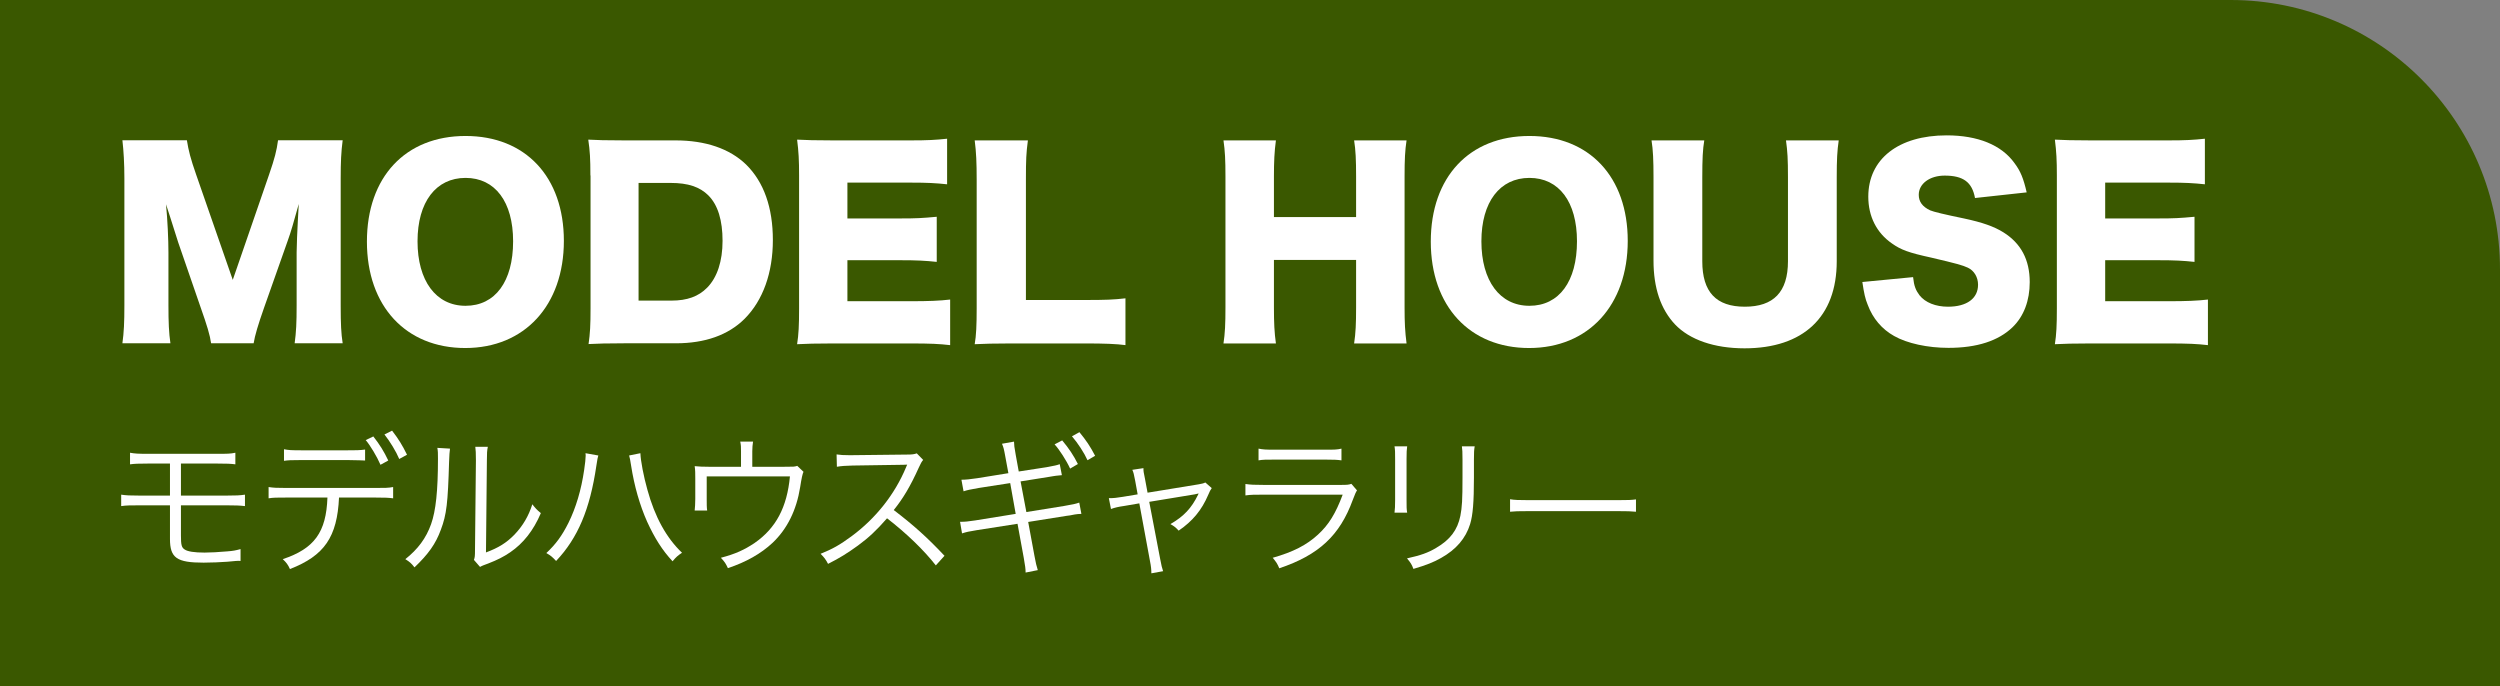
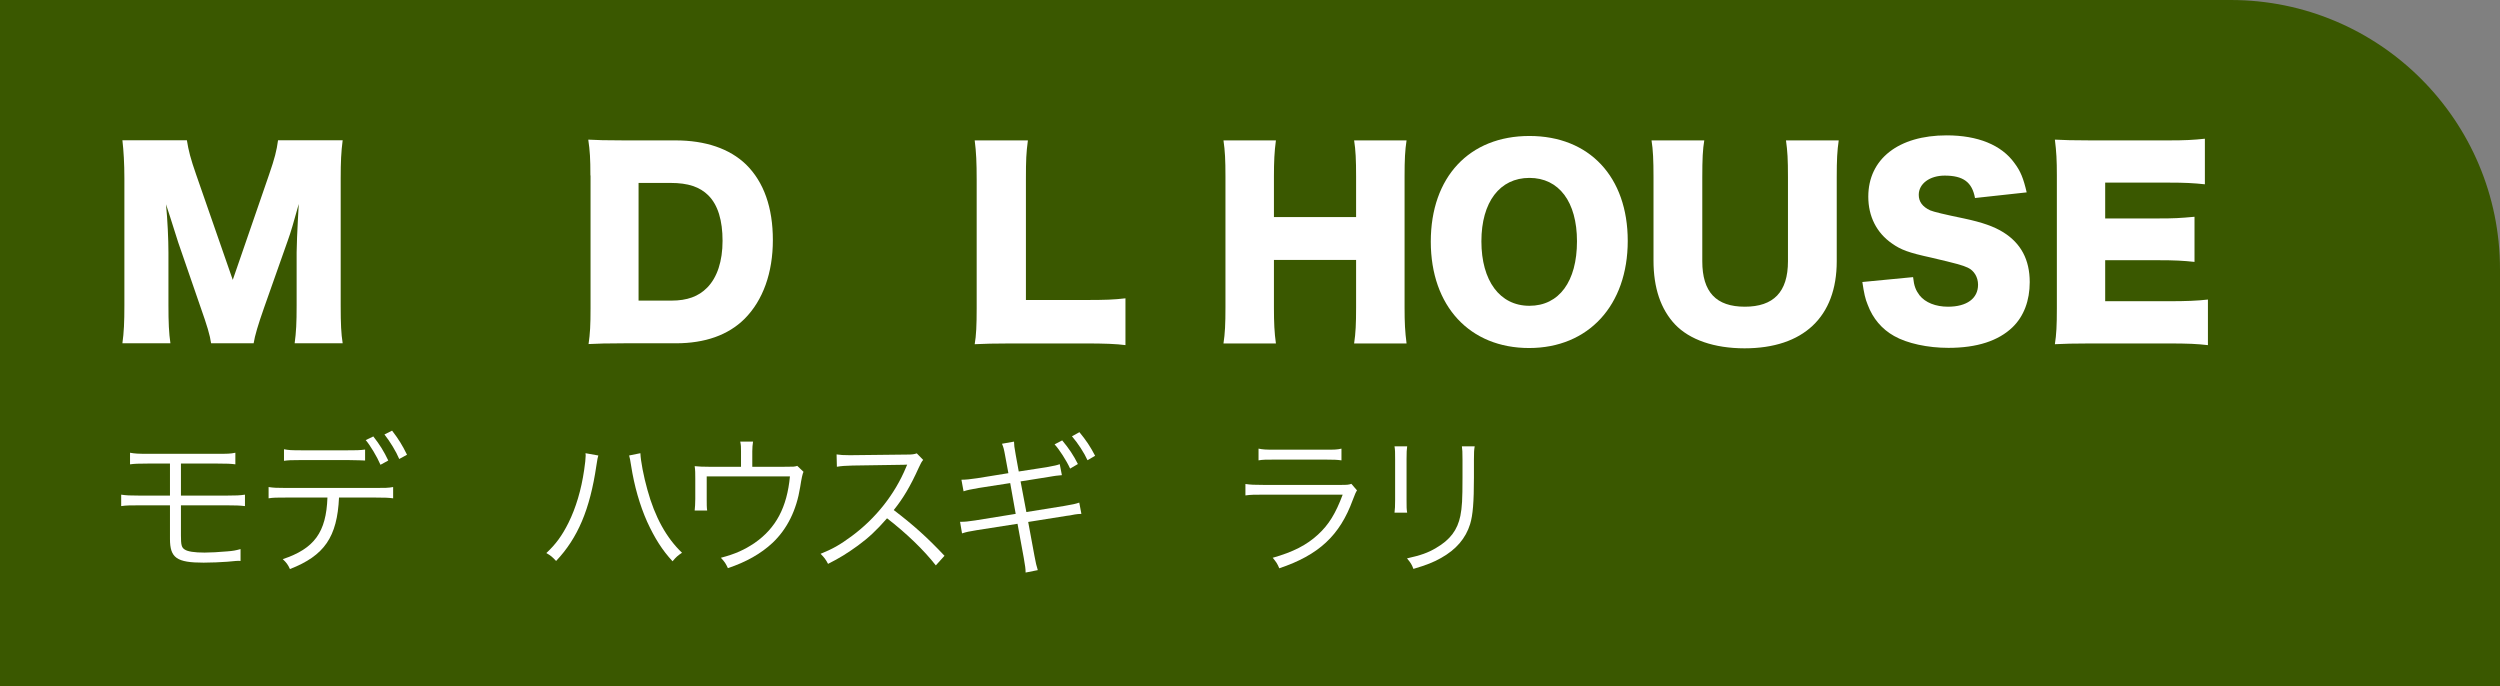
<svg xmlns="http://www.w3.org/2000/svg" id="_レイヤー_2" width="164" height="45" viewBox="0 0 164 45">
  <rect x="0" y="0" width="164" height="45" fill="#808080" stroke="none" />
  <defs>
    <style>.cls-1{fill:#3a5800;}.cls-1,.cls-2{stroke-width:0px;}.cls-2{fill:#fff;}</style>
  </defs>
  <g id="_レイヤー_1-2">
    <path class="cls-1" d="M.5,44.5V.5h145.83c9.47,0,17.17,7.7,17.17,17.17v26.83H.5Z" />
    <path class="cls-1" d="M146.33,1c9.19,0,16.67,7.48,16.67,16.67v26.33H1V1h145.33M146.33,0H0v45h164v-27.33c0-9.76-7.91-17.67-17.67-17.67h0Z" />
    <path class="cls-2" d="M13.85,22.53c-.08-.56-.26-1.15-.69-2.37l-1.47-4.26c-.02-.08-.5-1.57-.54-1.7q-.18-.58-.26-.8c.1,1.01.16,2.32.16,3.17v3.47c0,1.1.03,1.81.13,2.48h-3.15c.1-.72.13-1.39.13-2.48v-8.34c0-.96-.05-1.81-.13-2.5h4.23c.11.69.24,1.2.61,2.26l2.4,6.9,2.38-6.9c.37-1.07.5-1.58.59-2.26h4.24c-.1.77-.13,1.42-.13,2.5v8.34c0,1.22.03,1.84.13,2.48h-3.15c.1-.74.13-1.34.13-2.48v-3.49c0-.38.05-1.58.08-2.08q.05-.85.06-1.09c-.35,1.25-.51,1.82-.72,2.4l-1.55,4.39c-.4,1.14-.61,1.84-.69,2.35h-2.79Z" />
-     <path class="cls-2" d="M36.99,15.8c0,4.23-2.58,7.03-6.47,7.03s-6.45-2.74-6.45-6.98,2.53-6.93,6.47-6.93,6.45,2.69,6.45,6.88ZM33.66,15.83c0-2.59-1.18-4.16-3.12-4.16s-3.15,1.58-3.15,4.16,1.2,4.23,3.15,4.23,3.12-1.6,3.12-4.23Z" />
    <path class="cls-2" d="M38.73,11.51c0-1.09-.03-1.62-.14-2.35.64.03,1.04.05,2.37.05h3.35c1.97,0,3.55.54,4.63,1.58,1.17,1.15,1.76,2.83,1.76,4.96s-.64,3.95-1.86,5.17c-1.07,1.06-2.59,1.6-4.5,1.6h-3.38c-1.23,0-1.68.02-2.35.05.1-.7.13-1.23.13-2.34v-8.72ZM44.04,19.72c1.04,0,1.78-.27,2.35-.85.66-.67,1.01-1.74,1.01-3.07s-.3-2.35-.93-2.98c-.56-.56-1.33-.82-2.48-.82h-2.1v7.72h2.14Z" />
-     <path class="cls-2" d="M62.32,22.64c-.69-.08-1.26-.11-2.64-.11h-5.04c-1.22,0-1.67.02-2.35.05.1-.64.13-1.23.13-2.34v-8.74c0-.99-.03-1.55-.13-2.34.66.03,1.1.05,2.35.05h5.11c1.09,0,1.63-.03,2.38-.11v2.99c-.74-.08-1.31-.11-2.38-.11h-4.16v2.35h3.46c1.06,0,1.44-.02,2.4-.11v2.96c-.75-.08-1.3-.11-2.4-.11h-3.46v2.69h4.13c1.22,0,1.92-.03,2.61-.11v2.99Z" />
    <path class="cls-2" d="M66.31,22.53c-1.1,0-1.76.02-2.37.05.1-.56.13-1.26.13-2.34v-8.45c0-1.12-.03-1.81-.13-2.58h3.49c-.11.83-.13,1.28-.13,2.53v7.94h3.87c1.36,0,1.9-.02,2.66-.11v3.07c-.59-.08-1.38-.11-2.66-.11h-4.87Z" />
    <path class="cls-2" d="M92.27,9.21c-.1.66-.13,1.25-.13,2.37v8.58c0,1.04.03,1.58.13,2.37h-3.44c.1-.67.13-1.26.13-2.37v-3.11h-5.39v3.11c0,1.04.03,1.65.13,2.37h-3.44c.1-.66.13-1.25.13-2.37v-8.58c0-1.1-.03-1.68-.13-2.37h3.44c-.1.75-.13,1.38-.13,2.37v2.66h5.39v-2.66c0-1.1-.03-1.74-.13-2.37h3.44Z" />
    <path class="cls-2" d="M106.78,15.8c0,4.23-2.58,7.03-6.47,7.03s-6.45-2.74-6.45-6.98,2.53-6.93,6.47-6.93,6.45,2.69,6.45,6.88ZM103.45,15.83c0-2.59-1.18-4.16-3.12-4.16s-3.15,1.58-3.15,4.16,1.2,4.23,3.15,4.23,3.12-1.6,3.12-4.23Z" />
    <path class="cls-2" d="M120.62,9.21c-.1.69-.13,1.26-.13,2.42v5.51c0,3.65-2.19,5.71-6.05,5.71-1.98,0-3.6-.56-4.56-1.57-.93-.99-1.41-2.38-1.41-4.18v-5.47c0-1.1-.03-1.81-.13-2.42h3.46c-.1.59-.13,1.23-.13,2.42v5.51c0,2.02.91,2.98,2.79,2.98s2.83-.96,2.83-2.98v-5.51c0-1.2-.03-1.7-.13-2.42h3.46Z" />
    <path class="cls-2" d="M125.5,18.19c.06.58.18.86.42,1.18.38.48,1.06.75,1.87.75,1.23,0,1.97-.54,1.97-1.44,0-.5-.26-.93-.67-1.12-.34-.16-.74-.27-2.4-.66-1.47-.32-1.99-.51-2.58-.93-1.01-.7-1.55-1.78-1.55-3.07,0-2.47,1.98-4.02,5.14-4.02,2.03,0,3.59.62,4.45,1.82.4.53.59,1.01.8,1.92l-3.39.37c-.19-1.04-.77-1.47-1.99-1.47-.98,0-1.7.53-1.7,1.26,0,.45.24.78.75,1.02q.32.14,2.21.53c1.22.26,1.98.53,2.59.91,1.15.72,1.73,1.79,1.73,3.27,0,1.2-.38,2.23-1.12,2.95-.93.9-2.34,1.36-4.21,1.36-1.36,0-2.71-.29-3.57-.78-.8-.45-1.39-1.14-1.73-2.05-.16-.38-.24-.75-.35-1.49l3.33-.32Z" />
    <path class="cls-2" d="M144.83,22.64c-.69-.08-1.26-.11-2.64-.11h-5.04c-1.22,0-1.67.02-2.35.05.1-.64.13-1.23.13-2.34v-8.74c0-.99-.03-1.55-.13-2.34.66.03,1.1.05,2.35.05h5.11c1.09,0,1.63-.03,2.38-.11v2.99c-.74-.08-1.31-.11-2.38-.11h-4.16v2.35h3.46c1.06,0,1.44-.02,2.4-.11v2.96c-.75-.08-1.3-.11-2.4-.11h-3.46v2.69h4.13c1.22,0,1.92-.03,2.61-.11v2.99Z" />
    <path class="cls-2" d="M9.1,33.15c-.53,0-.81,0-1.15.05v-.75c.35.05.56.06,1.16.06h2.04v-2.1h-1.48c-.58,0-.84.01-1.14.05v-.76c.33.06.53.07,1.15.07h4.6c.63,0,.83,0,1.16-.07v.76c-.3-.04-.56-.05-1.15-.05h-2.42v2.1h3.04c.59,0,.81-.01,1.16-.06v.75c-.34-.04-.62-.05-1.15-.05h-3.05v1.97c0,.63.04.8.25.93.19.13.63.2,1.3.2.38,0,.93-.03,1.49-.08.39-.03.54-.06.87-.15v.78s-.09-.01-.12-.01c-.1,0-.12,0-.75.06-.37.03-1.09.06-1.55.06-1.77,0-2.21-.31-2.21-1.56v-2.2h-2.05Z" />
    <path class="cls-2" d="M22.24,32.64c-.12,2.59-.96,3.81-3.22,4.69-.13-.29-.23-.42-.47-.65,2.07-.69,2.85-1.76,2.93-4.04h-2.71c-.63,0-.84,0-1.15.05v-.74c.33.05.53.06,1.16.06h5.85c.64,0,.83,0,1.16-.06v.74c-.31-.04-.52-.05-1.15-.05h-2.4ZM18.63,29.47c.3.06.5.07,1.15.07h3.02c.54,0,.8,0,1.15-.05v.72c-.13-.01-.51-.02-1.14-.03h-3.04c-.69,0-.86.01-1.14.05v-.76ZM24.49,28.63c.43.55.7.99.98,1.58l-.51.28c-.23-.54-.69-1.3-.97-1.62l.5-.24ZM25.72,28.25c.43.56.67.95.98,1.58l-.51.28c-.2-.48-.6-1.14-.97-1.61l.5-.25Z" />
-     <path class="cls-2" d="M29.52,29.43q-.04.25-.06.86c-.08,2.71-.16,3.45-.54,4.46-.34.93-.82,1.6-1.73,2.47-.2-.26-.3-.35-.6-.54.82-.65,1.36-1.37,1.69-2.3.31-.87.45-2.18.45-4.29,0-.36,0-.48-.04-.71l.83.05ZM32,29.32c-.05.24-.06.42-.06.88l-.06,6.04c.83-.31,1.34-.63,1.86-1.16.55-.57.94-1.23,1.18-2,.21.27.29.36.56.58-.49,1.15-1.15,1.98-2.01,2.57-.44.3-.84.5-1.43.73q-.18.07-.32.12c-.12.05-.14.06-.23.11l-.4-.46c.06-.17.07-.25.07-.68l.06-5.85q0-.65-.04-.89h.82Z" />
    <path class="cls-2" d="M39.25,29.88c-.04.13-.06.21-.13.68-.42,2.85-1.21,4.73-2.64,6.24-.26-.28-.35-.35-.64-.52.62-.58,1.03-1.14,1.45-1.98.49-.99.84-2.16,1.03-3.47.06-.4.1-.76.1-.94,0-.03,0-.09-.01-.16l.84.15ZM42.01,29.73c.02.52.21,1.51.46,2.4.49,1.79,1.25,3.16,2.27,4.13-.28.19-.38.27-.62.56-.67-.72-1.17-1.51-1.67-2.6-.48-1.08-.84-2.33-1.05-3.68-.06-.37-.08-.5-.13-.66l.74-.15Z" />
    <path class="cls-2" d="M51.46,30.62c.62,0,.66,0,.84-.06l.41.39q-.09.16-.22,1.01c-.24,1.51-.85,2.74-1.81,3.65-.76.71-1.73,1.26-2.93,1.66-.14-.3-.2-.4-.46-.68.95-.25,1.54-.52,2.21-.97,1.4-.97,2.13-2.34,2.32-4.37h-5.46v1.5c0,.32,0,.55.03.74h-.82c.02-.17.04-.49.04-.75v-1.35c0-.31,0-.57-.04-.81.31.03.54.04.92.04h2.12v-1.01c0-.29,0-.4-.05-.64h.84c-.03.19-.05.39-.05.63v1.02h2.11Z" />
    <path class="cls-2" d="M61.39,37.09c-.79-1.01-1.92-2.1-3.2-3.09-.7.8-1.19,1.26-1.91,1.79-.69.5-1.22.83-1.96,1.2-.16-.3-.24-.41-.49-.66.77-.31,1.26-.58,2.03-1.15,1.6-1.18,2.84-2.76,3.57-4.51.02-.06.03-.07.05-.12.02-.03.02-.04.03-.07-.09.01-.12.01-.24.01l-3.34.05c-.45.01-.74.03-1.03.08l-.02-.81c.27.04.45.05.79.05h.26l3.57-.04c.35,0,.47-.02.64-.08l.42.43c-.1.12-.17.24-.28.49-.56,1.24-1.03,2.03-1.65,2.8,1.31,1,2.19,1.79,3.33,3l-.57.63Z" />
    <path class="cls-2" d="M65.95,29.96c-.09-.5-.12-.62-.22-.85l.79-.14c.01.25.01.31.11.86l.2,1.1,1.81-.28c.59-.11.65-.12.88-.2l.14.72c-.19.02-.25.02-.39.04-.06,0-.22.04-.5.08l-1.82.29.38,2.01,2.48-.4c.59-.1.76-.14.99-.22l.14.74c-.21,0-.25.02-.44.04-.09.02-.19.04-.31.06l-.23.03-2.51.4.41,2.22c.09.49.13.65.22.94l-.8.16c0-.26-.03-.43-.12-.96l-.41-2.24-2.68.42c-.54.09-.64.11-.96.21l-.13-.76h.06c.26,0,.47-.02.93-.09l2.66-.43-.36-2.02-2.06.32c-.58.1-.76.14-1,.22l-.14-.76c.29,0,.56-.03,1.04-.1l2.04-.33-.2-1.08ZM69.68,28.89c.45.54.73.96,1.03,1.55l-.51.3c-.24-.53-.72-1.27-1.02-1.59l.5-.26ZM70.81,28.35c.45.55.7.92,1.03,1.55l-.5.29c-.21-.47-.63-1.12-1.02-1.57l.49-.27Z" />
-     <path class="cls-2" d="M74.47,31.55c-.1-.5-.1-.52-.19-.73l.73-.11c0,.2,0,.23.11.75l.16.86,3.36-.55c.22-.04.31-.06.43-.12l.42.37c-.09.13-.13.2-.23.44-.43,1.01-1.03,1.73-1.94,2.35-.19-.21-.28-.28-.54-.43.88-.51,1.38-1.04,1.81-1.92.01-.03.02-.05.04-.09q-.11.03-.26.06l-2.98.49.72,3.76q.1.55.19.79l-.77.14c0-.24-.02-.45-.09-.8l-.7-3.79-.99.17c-.42.06-.61.11-.87.2l-.14-.71c.32,0,.51-.02.93-.09l.96-.16-.16-.88Z" />
    <path class="cls-2" d="M81.7,31.75c.36.05.57.06,1.17.06h5.13c.37,0,.48-.01.65-.07l.37.43c-.09.14-.11.19-.28.63-.85,2.33-2.23,3.61-4.82,4.48-.12-.29-.19-.4-.43-.69,1.34-.38,2.22-.83,2.97-1.52.71-.65,1.16-1.39,1.62-2.62h-5.22c-.53,0-.82,0-1.16.05v-.75ZM82.56,29.43c.29.06.49.07,1.05.07h3.34c.56,0,.76,0,1.05-.07v.77c-.27-.04-.51-.05-1.04-.05h-3.36c-.53,0-.77,0-1.04.05v-.77Z" />
    <path class="cls-2" d="M92.31,29.28c-.03.24-.04.37-.04.83v2.69c0,.48,0,.59.04.83h-.83c.03-.23.04-.44.04-.84v-2.67c0-.43,0-.6-.04-.84h.83ZM96.74,29.28c-.04.23-.05.39-.05.87v1.18c0,1.59-.07,2.47-.25,3.05-.29.94-.92,1.67-1.9,2.22-.49.28-.97.47-1.82.72-.11-.29-.17-.39-.42-.69.9-.2,1.38-.37,1.9-.68.93-.54,1.41-1.18,1.6-2.11.11-.57.14-1.03.14-2.55v-1.13c0-.52-.01-.66-.04-.88h.84Z" />
-     <path class="cls-2" d="M99.06,32.75c.29.05.56.06,1.24.06h5.81c.74,0,.9-.01,1.21-.05v.81c-.32-.03-.55-.04-1.22-.04h-5.8c-.73,0-.94.01-1.24.04v-.82Z" />
  </g>
</svg>